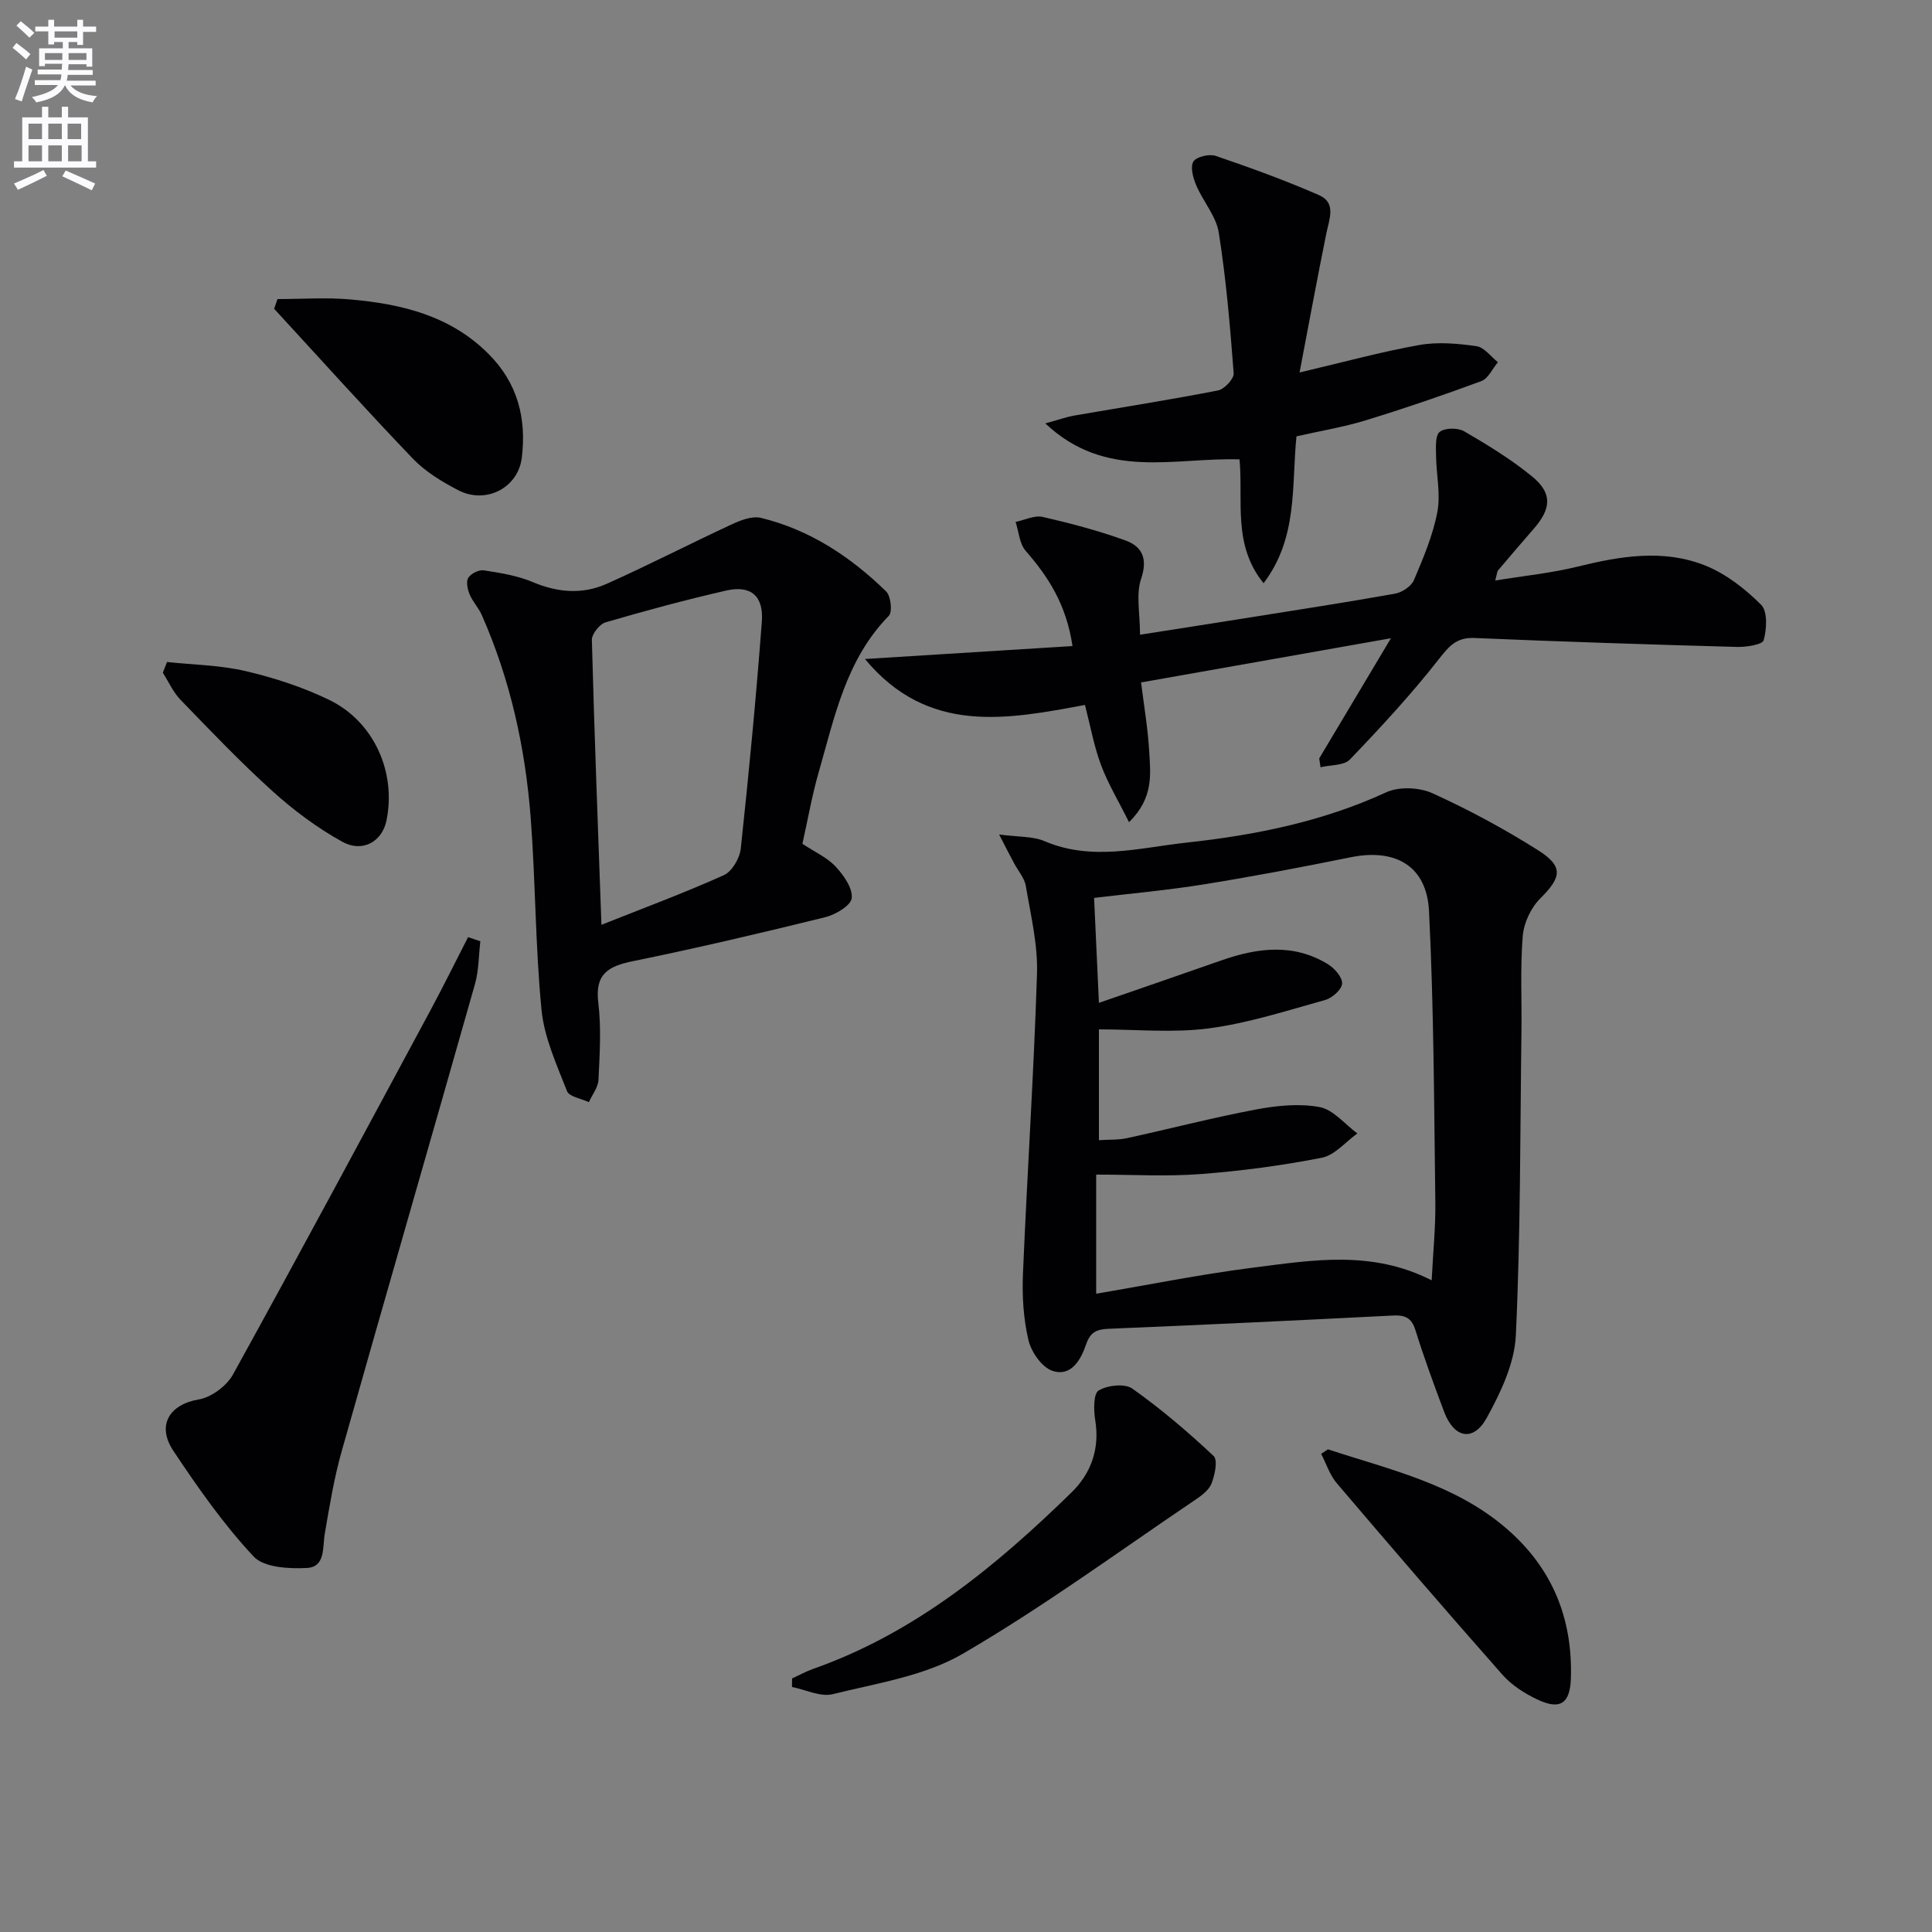
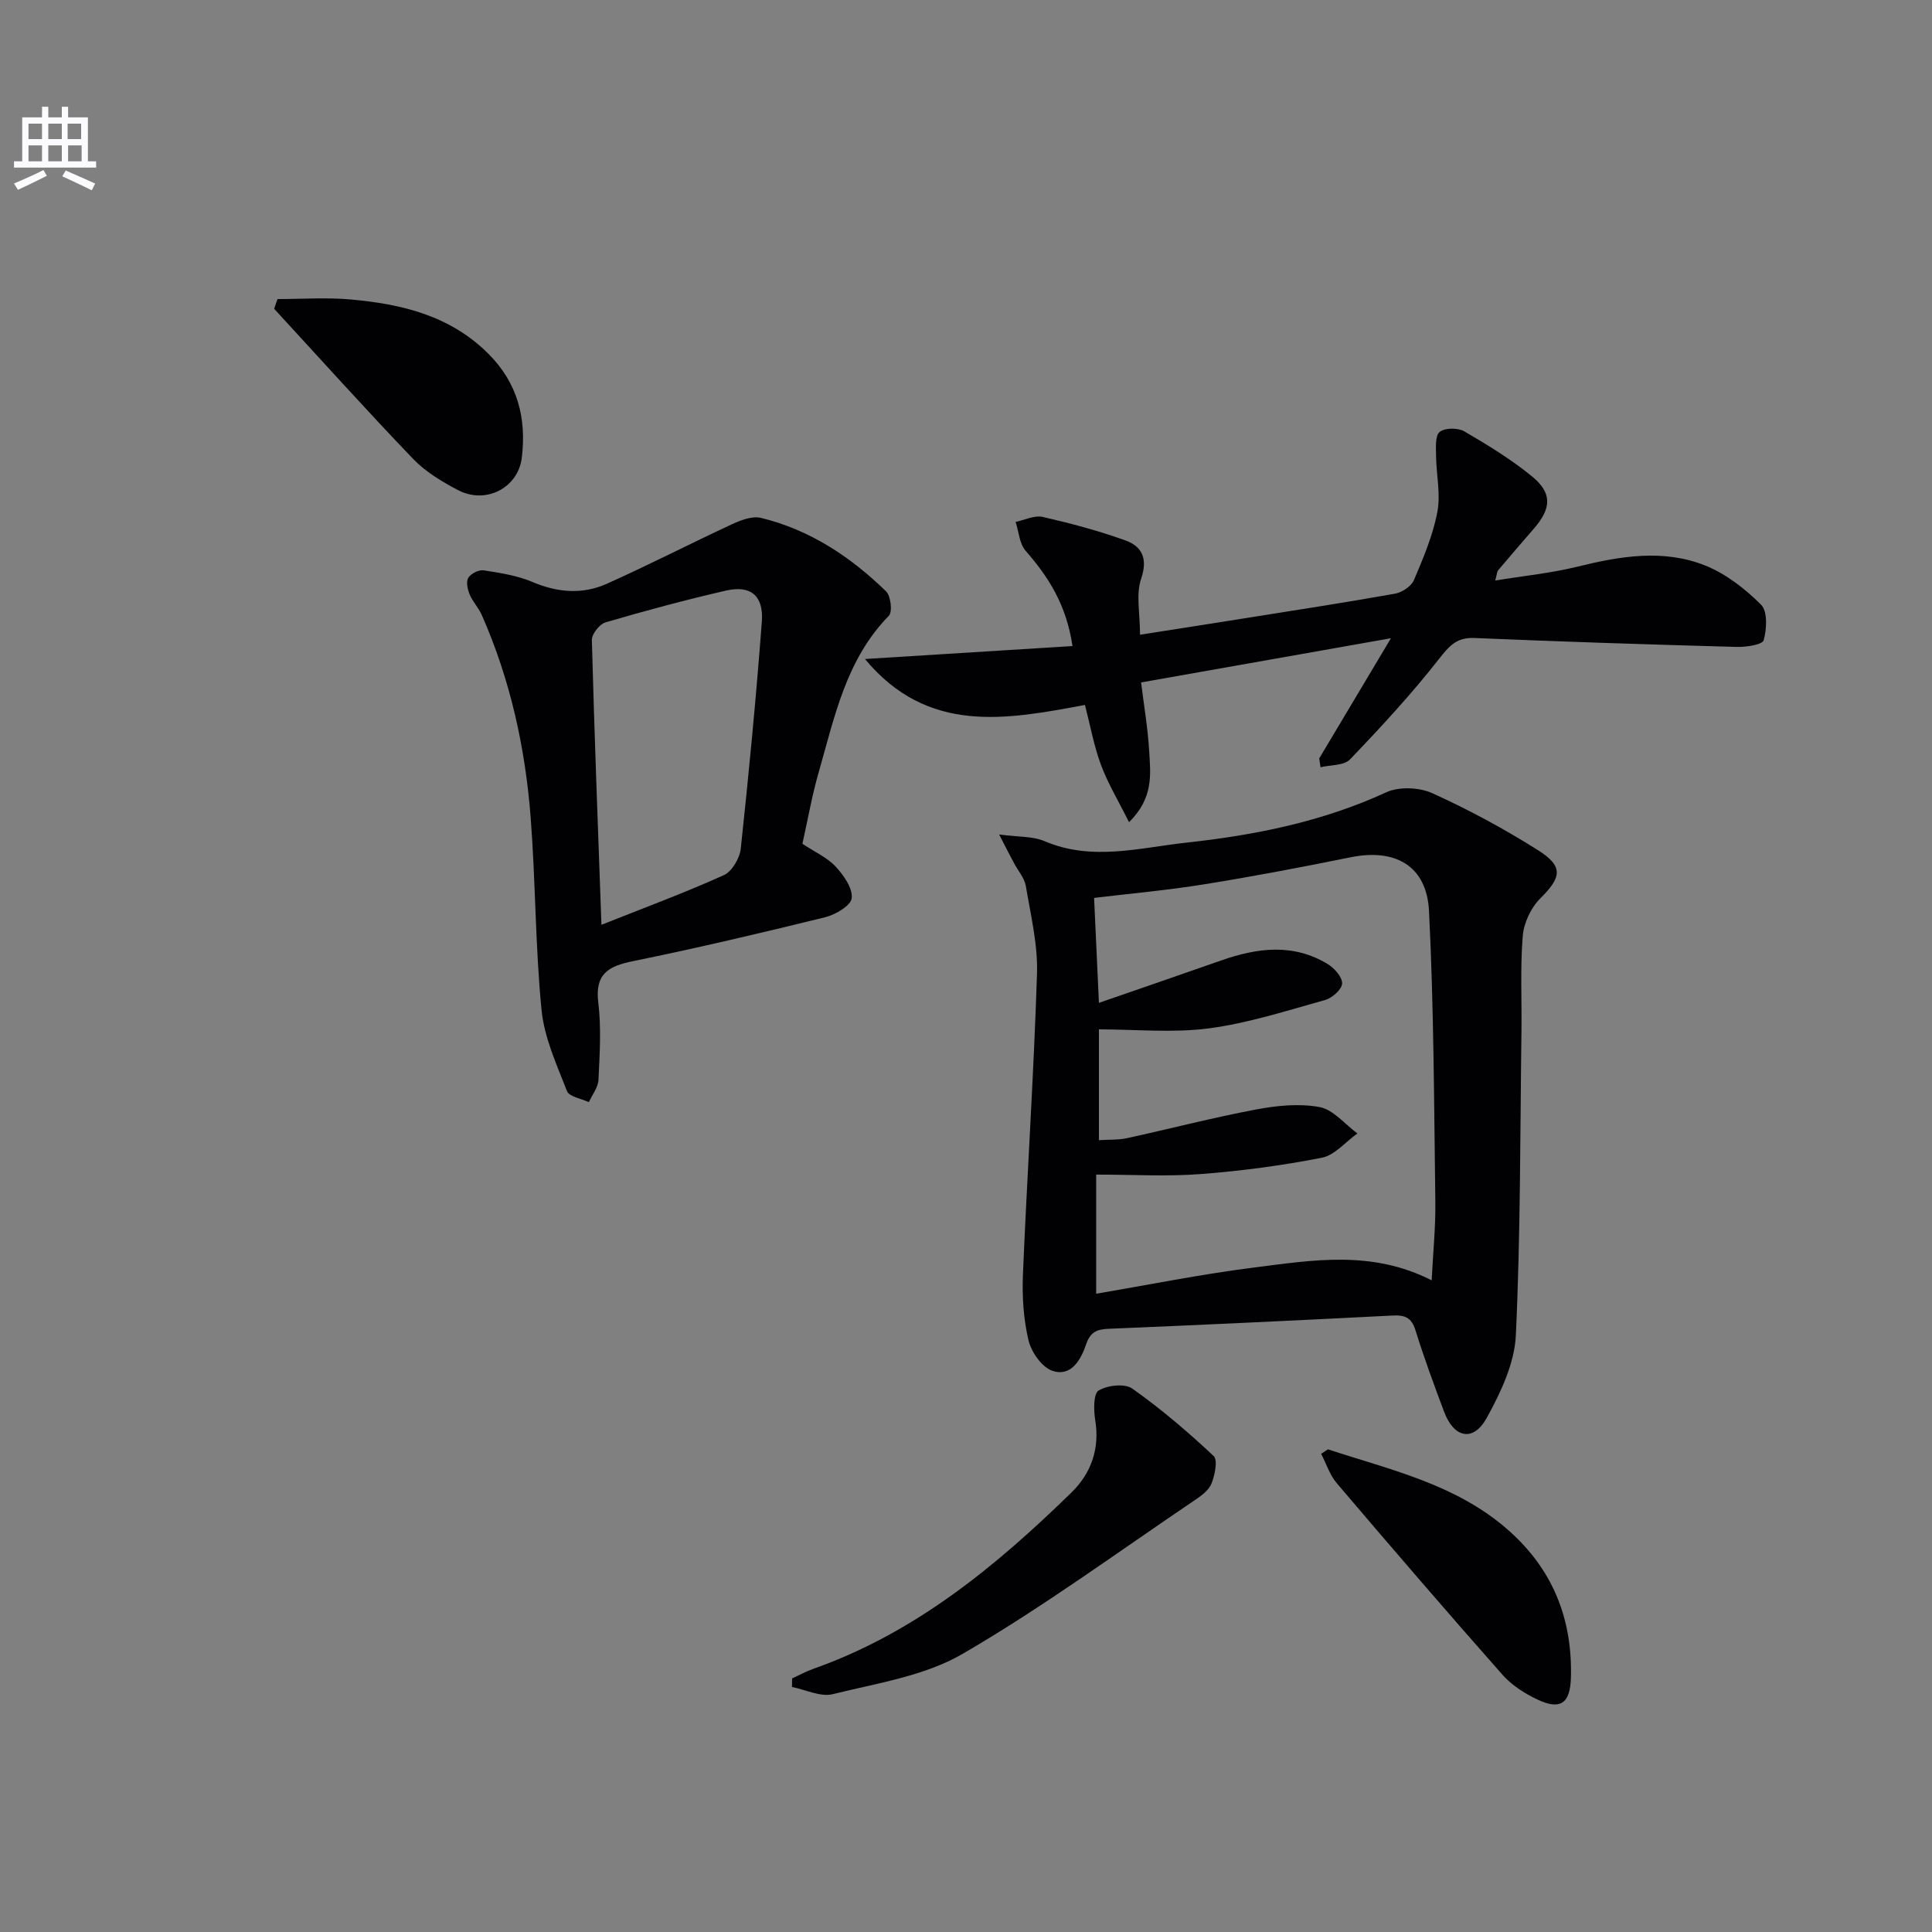
<svg xmlns="http://www.w3.org/2000/svg" enable-background="new 0 0 400 400" viewBox="0 0 400 400">
  <rect x="0" y="0" width="400" height="400" fill="#808080" stroke="none" />
-   <path d="m2.6 9.9.8-1c.9.7 1.9 1.4 2.9 2.3l-.9 1.1c-1.1-1-2-1.8-2.8-2.4zm.5 10.6c.9-2.1 1.6-4.3 2.3-6.7.4.2.8.4 1.3.6-.7 2.1-1.5 4.3-2.2 6.6zm.3-15.2.9-.9c1 .8 2 1.6 2.8 2.4l-1 1c-.9-.9-1.8-1.7-2.7-2.5zm12.6-1.2h1.2v1.4h2.7v1.1h-2.7v2.7h-1.2v-.6h-1.8v1.3h4.9v3.8h-1.2v-.5h-3.7c0 .4-.1.9-.1 1.2h5.1v1h-5.2c0 .5-.1.9-.2 1.2h6v1h-5.2c1.1 1.3 2.9 2 5.5 2.2-.4.4-.7.8-.9 1.3-2.9-.5-4.8-1.6-5.7-3.5h-.1c-.8 1.7-2.7 2.9-5.9 3.5-.2-.4-.6-.8-.9-1.1 2.8-.6 4.6-1.4 5.4-2.5h-4.8v-1h5.3c.1-.3.2-.7.2-1.2h-4.9v-1h5c0-.4 0-.8.1-1.2h-3.6v.5h-1.2v-3.7h4.9v-1.3h-1.8v.5h-1.2v-2.7h-2.7v-1h2.7v-1.4h1.2v1.4h4.8zm-6.7 8.3h3.6c0-.4 0-.9 0-1.4h-3.6zm1.9-4.6h4.8v-1.3h-4.7v1.3zm6.7 3.2h-3.7v1.4h3.7z" fill="#fbfafc" />
  <path d="m8.7 22.1h1.3v2.2h2.8v-2.2h1.3v2.2h4.1v9.1h1.7v1.3h-17v-1.3h1.7v-9.1h4.1zm.3 13.1.7 1.2c-1.8.9-3.8 1.9-6 2.9-.2-.4-.5-.8-.8-1.3 2.3-1 4.4-1.9 6.1-2.8zm-3.1-6.4h2.8v-3.2h-2.8zm0 4.6h2.8v-3.3h-2.8zm4.1-4.6h2.8v-3.2h-2.8zm0 4.6h2.8v-3.3h-2.8zm3.6 1.9c2.1.9 4.1 1.8 6.1 2.7l-.7 1.4c-2.2-1.1-4.2-2-6.1-2.9zm3.2-9.7h-2.8v3.2h2.8zm-2.7 7.8h2.8v-3.3h-2.8z" fill="#fbfafc" />
  <g fill="#010104">
    <path d="m206.86 172.77c3.99.54 6.97.34 9.42 1.39 9.82 4.19 19.68 1.35 29.41.29 14.18-1.54 28.14-4.34 41.31-10.41 2.65-1.22 6.83-1.04 9.54.18 7.52 3.41 14.85 7.36 21.84 11.77 5.4 3.41 4.93 5.63.5 10.04-1.92 1.91-3.39 5.05-3.61 7.75-.54 6.57-.18 13.22-.27 19.83-.28 20.96-.18 41.93-1.16 62.85-.27 5.8-3.12 11.82-6.01 17.07-2.79 5.06-6.78 4.24-8.84-1.23-2.1-5.59-4.17-11.21-5.94-16.91-.82-2.64-2.23-3.15-4.75-3.02-19.58 1-39.16 1.93-58.75 2.74-2.49.1-3.82.68-4.69 3.24-1.08 3.17-3.09 6.79-7 5.45-2.17-.74-4.35-3.9-4.93-6.34-1.04-4.41-1.33-9.12-1.14-13.67.87-20.74 2.25-41.46 2.91-62.2.19-6.02-1.3-12.12-2.31-18.14-.28-1.68-1.62-3.17-2.45-4.76-.89-1.63-1.73-3.29-3.08-5.92zm20.66 34.86c8.78-3.04 17.06-5.88 25.32-8.78 7.47-2.62 14.91-3.59 22.05.75 1.38.84 3.03 2.69 2.98 4.02-.04 1.21-2.04 3-3.49 3.41-7.97 2.22-15.93 4.8-24.08 5.88-7.44.98-15.1.21-22.78.21v22.94c2.17-.14 4.03-.03 5.78-.41 8.92-1.94 17.76-4.25 26.73-5.94 4.31-.81 8.95-1.29 13.18-.5 2.85.53 5.23 3.55 7.82 5.46-2.45 1.74-4.69 4.51-7.37 5.03-8.28 1.62-16.69 2.74-25.11 3.38-6.9.53-13.87.11-21.6.11v24.66c10.76-1.82 21.66-4.03 32.66-5.42 12.12-1.53 24.41-3.67 36.8 2.65.29-5.75.83-11.01.76-16.26-.27-20.07-.3-40.17-1.31-60.21-.47-9.36-6.99-12.99-16.18-11.13-10.07 2.04-20.18 3.97-30.32 5.6-7.62 1.23-15.34 1.92-22.84 2.82.31 6.95.63 13.85 1 21.73z" />
    <path d="m166.13 174.7c2.56 1.7 5.12 2.83 6.88 4.72 1.66 1.78 3.55 4.46 3.33 6.53-.16 1.54-3.37 3.43-5.52 3.96-13.21 3.25-26.45 6.37-39.78 9.09-5.1 1.04-7.9 2.63-7.17 8.58.64 5.25.29 10.66.04 15.98-.07 1.57-1.3 3.09-1.99 4.63-1.57-.74-4.08-1.12-4.53-2.29-2.13-5.47-4.71-11.06-5.27-16.8-1.3-13.22-1.23-26.57-2.25-39.83-1.12-14.48-4.22-28.58-10.13-41.95-.66-1.5-1.89-2.76-2.51-4.27-.43-1.04-.77-2.62-.28-3.42.55-.88 2.18-1.7 3.19-1.55 3.42.53 6.96 1.08 10.12 2.42 5.19 2.2 10.34 2.61 15.36.37 8.74-3.91 17.26-8.31 25.95-12.34 1.83-.85 4.18-1.74 5.97-1.31 10.11 2.45 18.55 8.05 25.91 15.21.99.96 1.36 4.27.57 5.07-8.86 9.04-11.22 20.91-14.51 32.36-1.38 4.77-2.23 9.69-3.38 14.84zm-41.61 16.77c8.6-3.42 17.1-6.57 25.35-10.28 1.69-.76 3.29-3.52 3.5-5.51 1.68-15.64 3.18-31.3 4.36-46.98.4-5.36-2.31-7.59-7.39-6.43-8.38 1.92-16.7 4.16-24.96 6.58-1.24.36-2.87 2.42-2.84 3.65.51 19.38 1.26 38.75 1.98 58.97z" />
    <path d="m273.13 157.02c4.65-7.79 9.3-15.59 14.85-24.88-18.1 3.2-34.66 6.13-51.73 9.15.6 4.88 1.41 9.56 1.68 14.27.27 4.68.96 9.63-4.18 14.66-2.2-4.42-4.36-7.99-5.8-11.84s-2.17-7.97-3.32-12.43c-16.18 3.01-32.49 6.22-45.55-9.51 14.87-.93 28.76-1.8 42.97-2.68-1.29-8.65-5.03-14.36-9.7-19.72-1.29-1.48-1.42-3.96-2.08-5.98 1.87-.39 3.89-1.42 5.59-1.04 5.78 1.32 11.55 2.85 17.12 4.86 3.49 1.26 4.7 3.77 3.27 7.98-1.09 3.21-.22 7.08-.22 11.55 7.59-1.19 14.72-2.29 21.85-3.43 10.32-1.65 20.66-3.23 30.95-5.07 1.47-.26 3.37-1.53 3.92-2.83 1.94-4.57 3.92-9.25 4.84-14.09.71-3.72-.23-7.74-.27-11.62-.02-1.71-.21-4.18.75-4.95 1.09-.87 3.78-.88 5.1-.11 4.86 2.83 9.72 5.8 14.06 9.36 4.17 3.42 3.96 6.6.39 10.72-2.51 2.89-5 5.79-7.47 8.71-.19.22-.18.61-.58 2.09 6-.98 11.63-1.54 17.07-2.88 8.85-2.18 17.77-3.68 26.42-.22 4.29 1.72 8.26 4.82 11.56 8.12 1.37 1.37 1.17 5.04.53 7.34-.26.93-3.62 1.44-5.55 1.39-18.11-.5-36.23-1.08-54.33-1.85-3.73-.16-5.25 1.68-7.39 4.4-5.69 7.26-11.99 14.08-18.39 20.75-1.24 1.29-4.02 1.11-6.09 1.61-.09-.61-.18-1.22-.27-1.83z" />
-     <path d="m99.45 194.88c-.35 2.97-.31 6.05-1.12 8.89-9.14 32.24-18.47 64.42-27.58 96.66-1.58 5.58-2.52 11.34-3.5 17.07-.5 2.9.16 6.92-3.7 7.13-3.72.2-8.9-.08-11.05-2.38-6.21-6.65-11.52-14.23-16.59-21.84-3.58-5.37-.77-9.66 5.24-10.67 2.62-.44 5.78-2.8 7.09-5.17 13.8-25 27.3-50.17 40.84-75.32 2.7-5.02 5.22-10.15 7.83-15.22.85.3 1.69.58 2.54.85z" />
-     <path d="m269.06 77.12c9.31-2.19 16.99-4.31 24.8-5.69 3.82-.68 7.93-.31 11.82.24 1.61.23 2.98 2.16 4.45 3.32-1.13 1.34-2 3.38-3.43 3.91-7.91 2.93-15.9 5.66-23.96 8.13-4.58 1.4-9.36 2.18-14.32 3.31-1.04 10.15.37 20.94-6.81 30.41-6.46-7.95-4.18-17.06-4.98-25.64-13.47-.44-27.67 4.39-40.21-7.45 2.92-.8 4.4-1.34 5.93-1.61 9.94-1.72 19.92-3.28 29.82-5.21 1.32-.26 3.33-2.41 3.25-3.55-.74-9.74-1.56-19.5-3.09-29.14-.54-3.41-3.25-6.44-4.66-9.78-.65-1.52-1.28-3.8-.59-4.92.62-1.01 3.3-1.63 4.64-1.17 7.21 2.46 14.39 5.07 21.37 8.12 3.62 1.58 2.12 4.95 1.52 7.9-1.9 9.36-3.63 18.76-5.55 28.82z" />
    <path d="m164 347.5c1.44-.66 2.85-1.44 4.34-1.97 21.07-7.42 37.81-21.22 53.48-36.51 4.09-3.99 5.91-9.07 4.93-15.03-.33-2.04-.38-5.46.72-6.11 1.83-1.09 5.41-1.49 6.97-.38 5.94 4.2 11.51 8.96 16.82 13.94.91.85.26 3.95-.43 5.71-.55 1.4-2.14 2.55-3.49 3.46-15.93 10.75-31.47 22.17-48.05 31.81-7.92 4.6-17.76 6.07-26.88 8.34-2.53.63-5.61-.94-8.44-1.49.01-.59.02-1.18.03-1.77z" />
    <path d="m57.45 61.92c5.04 0 10.12-.37 15.13.08 10.57.94 20.64 3.33 28.57 11.28 6.05 6.06 7.88 13.35 6.88 21.51-.77 6.23-7.45 9.68-13.16 6.7-3.36-1.75-6.79-3.82-9.38-6.52-9.76-10.18-19.18-20.67-28.73-31.04.23-.67.46-1.34.69-2.01z" />
    <path d="m274.94 300.07c12.86 4.23 26.25 7.16 36.95 16.39 9.49 8.18 13.7 18.57 13.35 30.9-.15 5.36-2.21 6.74-6.93 4.51-2.65-1.25-5.34-2.97-7.25-5.14-11.57-13.09-22.96-26.33-34.29-39.64-1.46-1.71-2.18-4.05-3.24-6.09.47-.31.94-.62 1.41-.93z" />
-     <path d="m34.58 137.06c5.44.58 11.01.65 16.3 1.89 5.91 1.39 11.82 3.31 17.27 5.95 9.3 4.51 13.93 15.01 11.86 25.01-.89 4.3-4.91 6.7-9.15 4.36-5.15-2.84-10.01-6.47-14.39-10.42-6.65-6-12.85-12.51-19.08-18.95-1.53-1.58-2.47-3.73-3.68-5.62.28-.73.57-1.48.87-2.22z" />
  </g>
</svg>